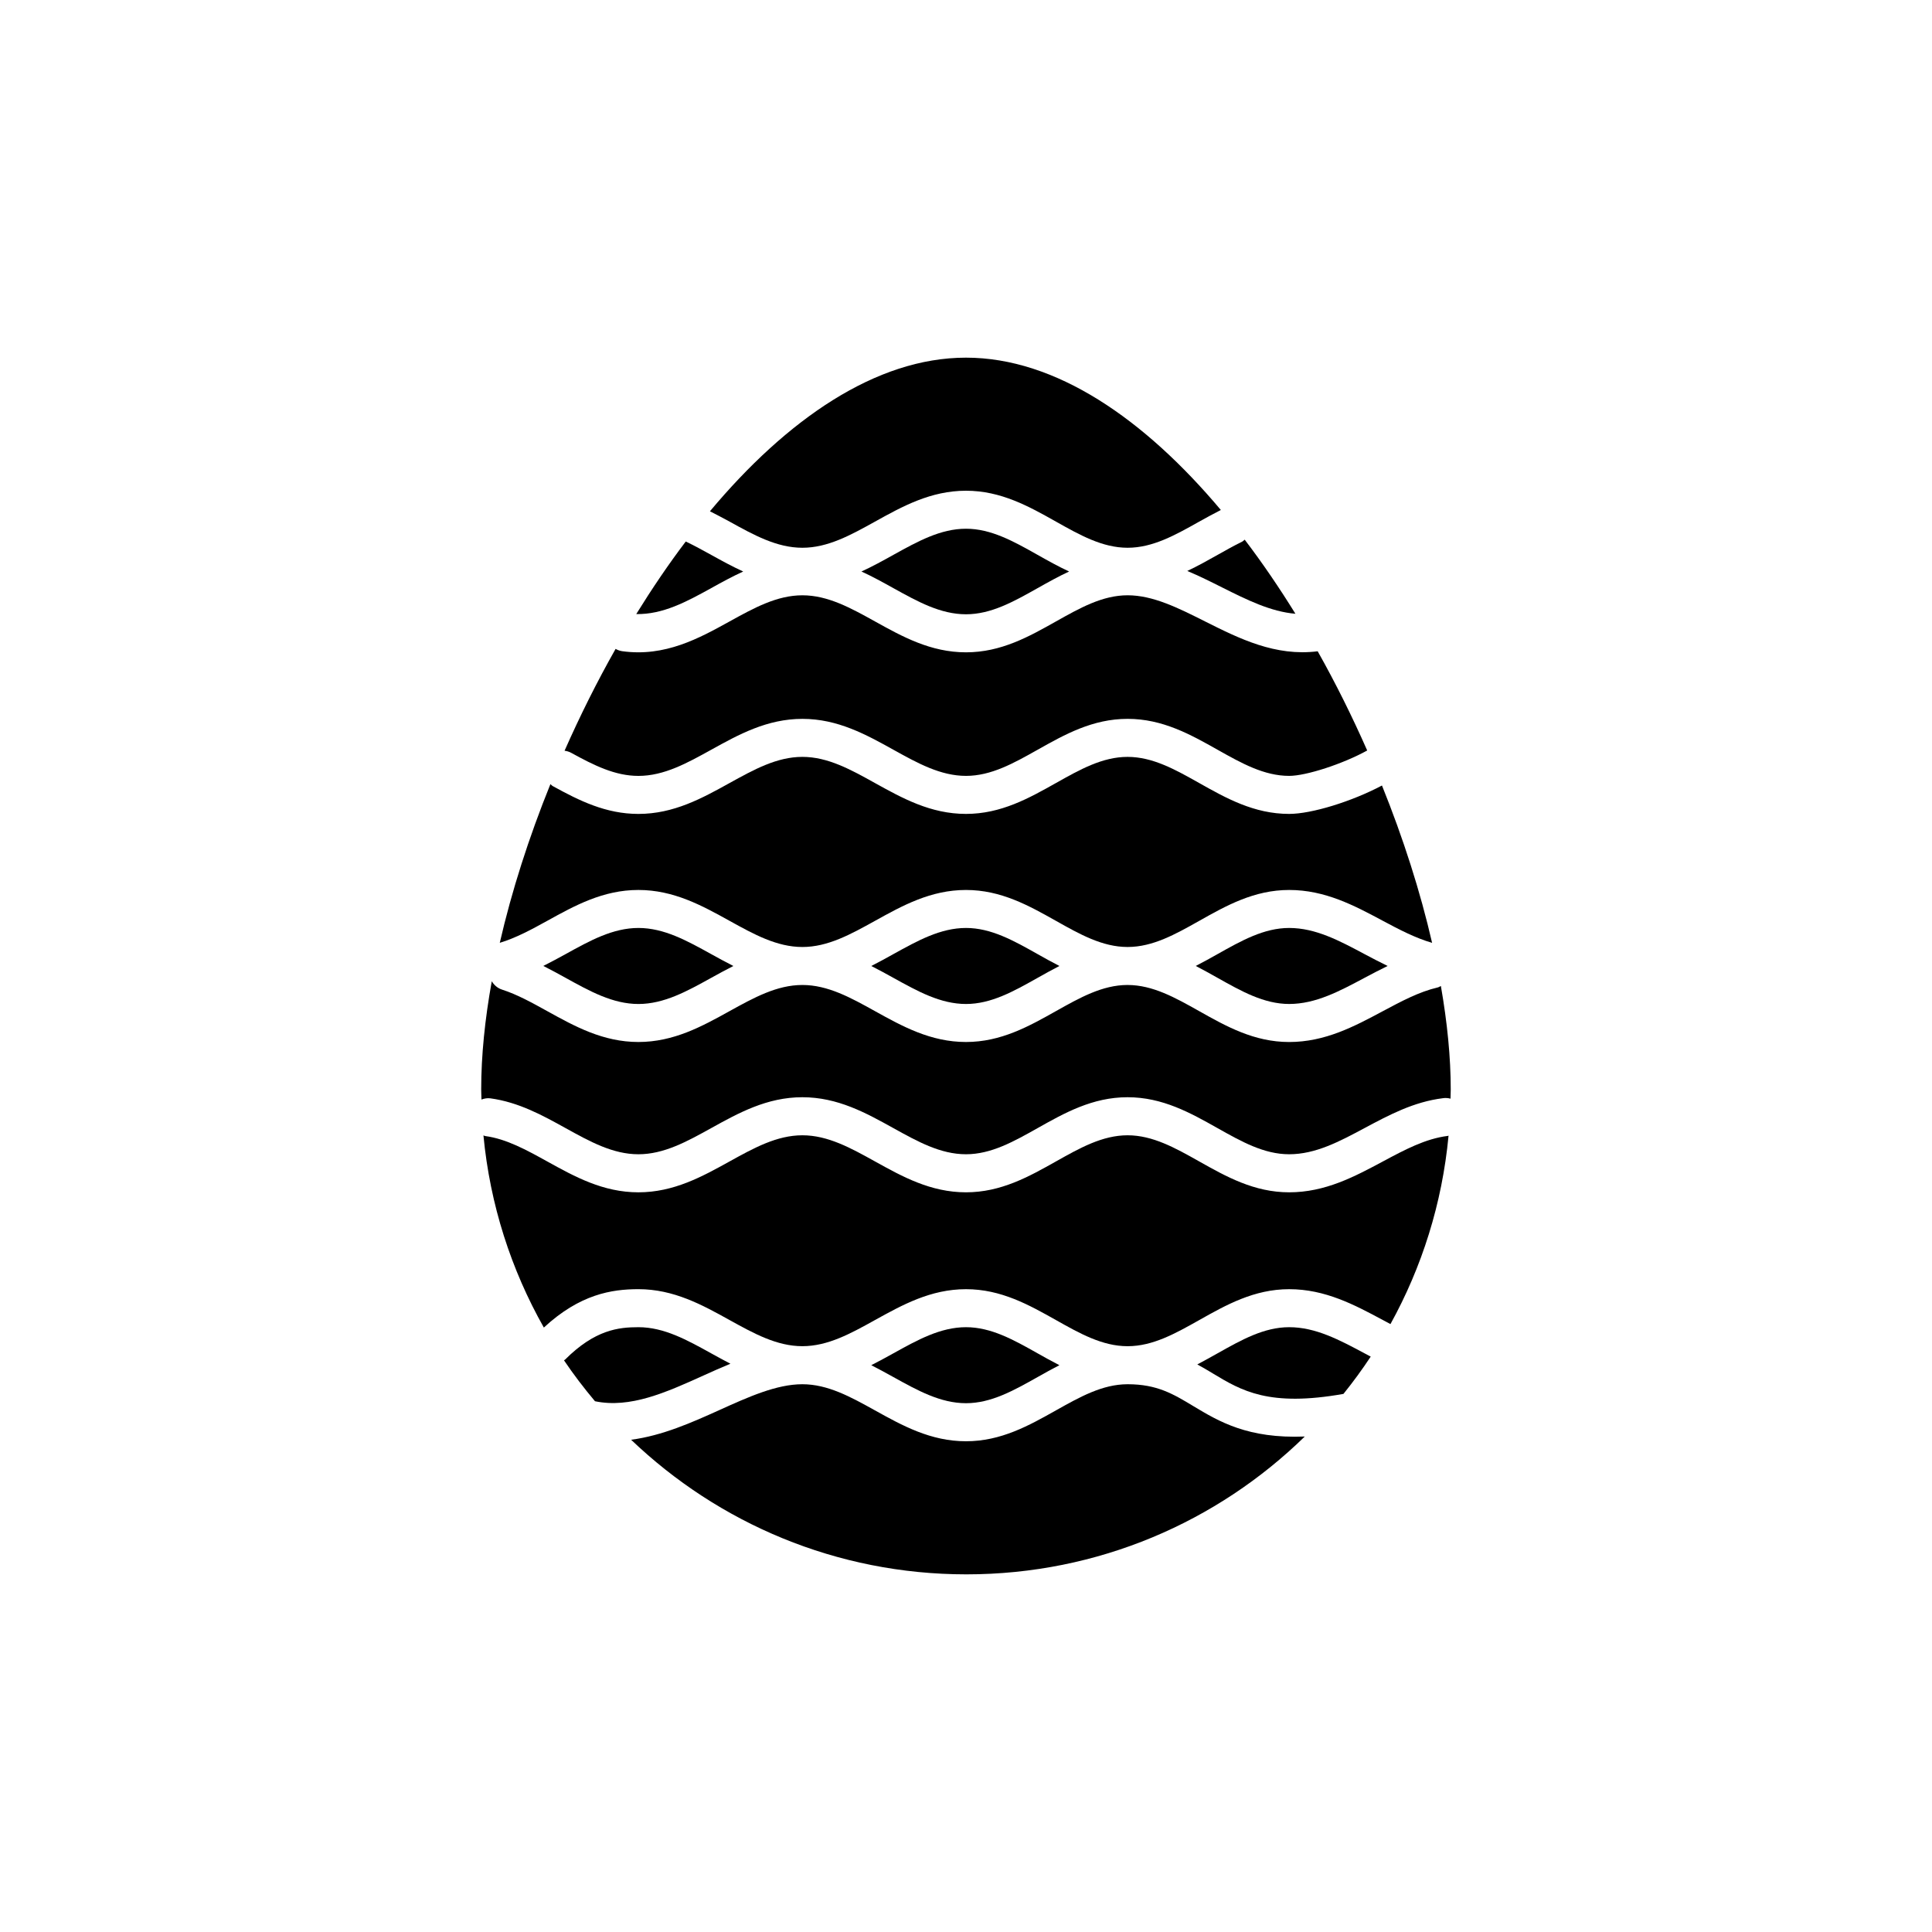
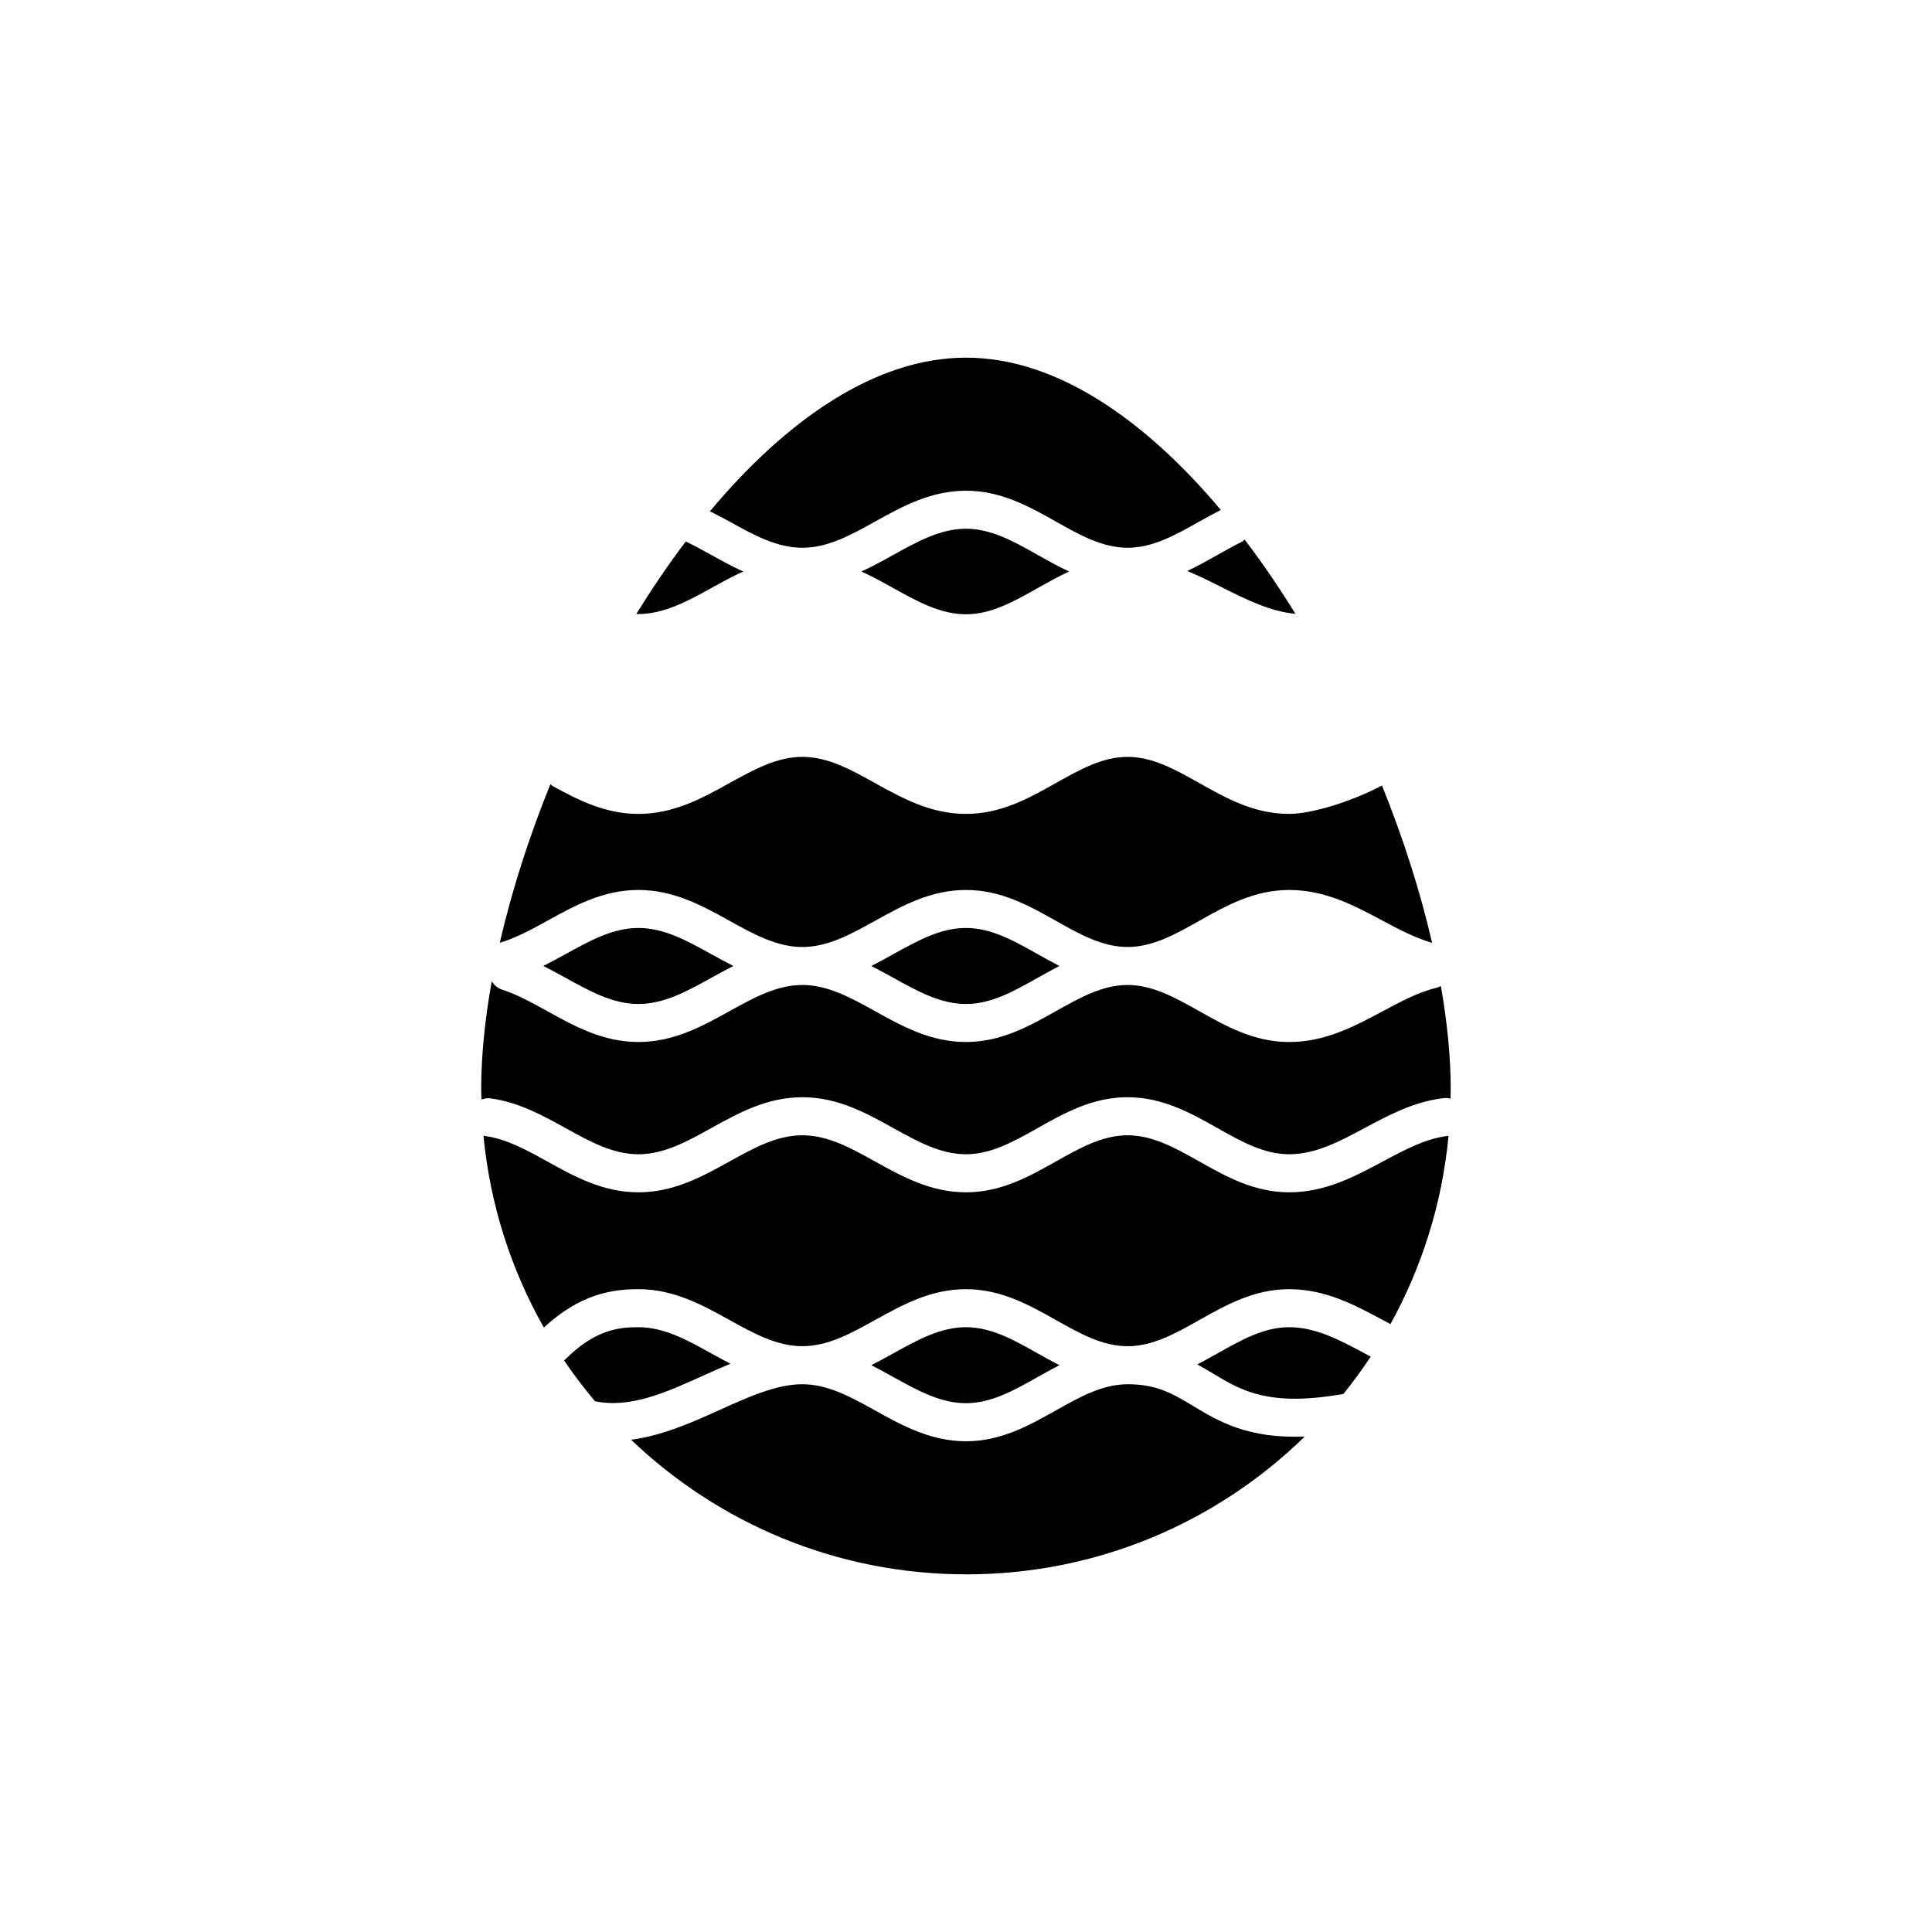
<svg xmlns="http://www.w3.org/2000/svg" fill="#000000" width="800px" height="800px" version="1.1" viewBox="144 144 512 512">
  <g fill-rule="evenodd">
    <path d="m332.49 299.85c2.754-1.527 5.551-3.062 8.469-4.394-2.922-1.336-5.719-2.871-8.48-4.402-2.231-1.23-4.465-2.457-6.746-3.551-4.59 6.055-8.961 12.516-13.121 19.234 7.047 0.125 13.305-3.254 19.879-6.887z" />
    <path d="m337.57 505.4c-1.723-0.891-3.422-1.82-5.098-2.75-6.434-3.566-12.508-6.93-19.285-6.93-5.25 0-11.512 0.664-19.434 8.586-0.086 0.09-0.203 0.109-0.293 0.191 2.543 3.769 5.301 7.379 8.219 10.848 9.305 1.93 18.746-2.293 28.727-6.812 2.363-1.07 4.758-2.137 7.164-3.133z" />
-     <path d="m295.36 343.5c6.086 3.344 11.637 6.121 17.832 6.121 6.777 0 12.852-3.367 19.285-6.926 7.273-4.027 14.793-8.188 24.168-8.188 9.367 0 16.867 4.16 24.129 8.188 6.418 3.562 12.48 6.922 19.234 6.922 6.66 0 12.625-3.356 18.938-6.906 7.168-4.035 14.582-8.207 23.879-8.207 9.301 0 16.711 4.172 23.879 8.207 6.316 3.551 12.281 6.906 18.941 6.906 4.535 0 14.289-3.195 20.676-6.727-3.953-8.957-8.332-17.793-13.121-26.293-11.211 1.41-20.723-3.332-29.887-7.93-7.07-3.555-13.75-6.91-20.484-6.91-6.656 0-12.625 3.356-18.938 6.906-7.176 4.039-14.582 8.211-23.887 8.211-9.367 0-16.867-4.16-24.129-8.191-6.418-3.559-12.48-6.922-19.234-6.922-6.75 0-12.836 3.359-19.277 6.918-8.035 4.438-17.125 9.48-28.484 7.894-0.637-0.09-1.215-0.316-1.742-0.609-4.938 8.715-9.453 17.785-13.523 26.988 0.598 0.082 1.195 0.246 1.746 0.547z" />
    <path d="m289.02 388.03c7.269-4.023 14.789-8.18 24.164-8.18s16.898 4.16 24.168 8.188c6.434 3.559 12.508 6.926 19.285 6.926 6.758 0 12.816-3.367 19.234-6.922 7.258-4.031 14.762-8.191 24.125-8.191 9.301 0 16.711 4.172 23.887 8.207 6.297 3.547 12.254 6.891 18.895 6.902h0.047 0.047c6.641-0.012 12.594-3.356 18.898-6.902 7.16-4.035 14.574-8.207 23.871-8.207 9.543 0 17.289 4.141 24.781 8.148 4.465 2.387 8.711 4.602 13.098 5.863-3.117-13.559-7.633-27.695-13.285-41.695-8.012 4.246-18.633 7.527-24.598 7.527-9.301 0-16.711-4.172-23.879-8.207-6.316-3.551-12.281-6.906-18.941-6.906-6.66 0-12.625 3.356-18.938 6.906-7.176 4.035-14.586 8.207-23.887 8.207-9.367 0-16.867-4.16-24.129-8.188-6.41-3.562-12.469-6.926-19.227-6.926-6.769 0-12.848 3.367-19.285 6.926-7.269 4.027-14.793 8.191-24.168 8.191-8.578 0-15.629-3.481-22.688-7.371-0.25-0.137-0.414-0.359-0.629-0.527-5.719 14.121-10.277 28.379-13.422 42.059 4.219-1.273 8.297-3.461 12.574-5.828z" />
    <path d="m527.66 445.03c-5.91 0.734-11.406 3.672-17.227 6.793-7.492 4.012-15.242 8.152-24.789 8.152-9.301 0-16.711-4.172-23.879-8.207-6.316-3.551-12.281-6.906-18.941-6.906-6.66 0-12.625 3.356-18.938 6.906-7.176 4.035-14.586 8.207-23.887 8.207-9.367 0-16.867-4.16-24.129-8.191-6.418-3.559-12.48-6.922-19.234-6.922-6.769 0-12.848 3.367-19.285 6.926-7.269 4.027-14.793 8.188-24.168 8.188s-16.895-4.156-24.164-8.184c-5.547-3.062-10.785-5.965-16.418-6.727-0.176-0.023-0.312-0.125-0.484-0.168 1.738 18.375 7.356 35.613 16.008 50.922 9.543-8.844 18-10.176 25.059-10.176 9.375 0 16.898 4.16 24.168 8.188 6.434 3.559 12.508 6.922 19.285 6.922 6.758 0 12.816-3.359 19.234-6.922 7.262-4.019 14.766-8.184 24.129-8.184 9.301 0 16.711 4.172 23.887 8.207 6.297 3.547 12.254 6.891 18.895 6.902h0.047 0.047c6.641-0.016 12.594-3.359 18.898-6.902 7.16-4.035 14.574-8.207 23.871-8.207 9.547 0 17.297 4.141 24.789 8.152l2.051 1.094c8.316-15.047 13.703-31.945 15.395-49.934-0.078 0.016-0.145 0.066-0.219 0.07z" />
    <path d="m400 495.72c-6.758 0-12.816 3.359-19.234 6.922-1.926 1.066-3.879 2.141-5.871 3.148 1.996 1.008 3.945 2.086 5.871 3.152 6.418 3.559 12.48 6.922 19.234 6.922 6.66 0 12.625-3.356 18.938-6.906 1.91-1.074 3.844-2.156 5.812-3.168-1.977-1.012-3.906-2.086-5.812-3.164-6.309-3.551-12.277-6.906-18.938-6.906z" />
    <path d="m505.68 502.68c-6.695-3.582-13.016-6.961-20.039-6.961-6.66 0-12.625 3.356-18.941 6.906-1.777 0.996-3.57 2.004-5.402 2.961 1.438 0.781 2.801 1.594 4.106 2.383 7.637 4.606 14.887 8.926 34.625 5.43 2.559-3.176 4.969-6.469 7.227-9.883z" />
    <path d="m293.9 442.97c6.434 3.562 12.516 6.922 19.285 6.922 6.777 0 12.852-3.367 19.285-6.926 7.269-4.027 14.793-8.188 24.164-8.188 9.367 0 16.867 4.16 24.129 8.191 6.418 3.559 12.48 6.922 19.234 6.922 6.66 0 12.625-3.356 18.938-6.906 7.168-4.035 14.582-8.207 23.879-8.207 9.301 0 16.711 4.172 23.879 8.207 6.316 3.551 12.281 6.906 18.941 6.906 7.019 0 13.336-3.379 20.035-6.961 6.379-3.41 12.965-6.938 20.738-7.898 0.695-0.102 1.367-0.047 1.996 0.125 0.016-0.805 0.059-1.602 0.059-2.414 0-8.508-0.922-17.766-2.613-27.441-0.289 0.121-0.527 0.312-0.84 0.383-4.934 1.152-9.621 3.656-14.59 6.312-7.492 4.004-15.234 8.148-24.781 8.148-9.301 0-16.711-4.172-23.879-8.207-6.301-3.543-12.258-6.887-18.898-6.906-0.012-0.004-0.027 0-0.039 0-0.016 0-0.031-0.004-0.047-0.004-6.641 0.02-12.594 3.367-18.895 6.906-7.176 4.035-14.586 8.207-23.887 8.207-9.367 0-16.867-4.16-24.129-8.188-6.41-3.559-12.469-6.922-19.227-6.922-6.769 0-12.848 3.367-19.285 6.922-7.269 4.027-14.793 8.188-24.168 8.188s-16.898-4.16-24.164-8.184c-4.098-2.266-7.965-4.41-11.984-5.703-1.199-0.383-2.102-1.211-2.711-2.207-1.828 10.098-2.801 19.738-2.801 28.598 0 0.922 0.051 1.824 0.07 2.742 0.742-0.273 1.527-0.422 2.359-0.316 7.504 1.023 13.832 4.512 19.945 7.898z" />
    <path d="m337.36 282.24c6.434 3.562 12.512 6.922 19.281 6.922 6.758 0 12.816-3.367 19.234-6.922 7.258-4.031 14.762-8.191 24.125-8.191 9.301 0 16.711 4.172 23.887 8.207 6.309 3.551 12.281 6.906 18.938 6.906 6.66 0 12.625-3.356 18.941-6.906 1.914-1.078 3.836-2.109 5.773-3.102-20.254-24.102-43.727-40.371-67.539-40.371-23.938 0-47.535 16.43-67.859 40.711 1.742 0.898 3.492 1.793 5.219 2.746z" />
    <path d="m460.21 516.61c-5.352-3.219-9.578-5.762-17.336-5.773-0.016 0-0.035 0.004-0.051 0.004-0.016 0-0.031-0.004-0.047-0.004-6.641 0.02-12.594 3.367-18.895 6.906-7.176 4.035-14.586 8.207-23.887 8.207-9.367 0-16.867-4.16-24.129-8.191-6.418-3.559-12.48-6.922-19.234-6.922-6.84 0-14.246 3.344-22.082 6.887-7.195 3.254-15.043 6.746-23.297 7.824 23.098 22.078 54.375 35.672 88.844 35.672 34.938 0 66.559-13.934 89.684-36.527-15.07 0.598-22.703-3.949-29.57-8.082z" />
    <path d="m313.19 389.92c-6.777 0-12.852 3.359-19.285 6.922-1.934 1.066-3.91 2.125-5.918 3.141 2.016 1.02 3.988 2.098 5.918 3.164 6.434 3.559 12.508 6.922 19.285 6.922s12.852-3.367 19.285-6.926c1.93-1.07 3.883-2.137 5.879-3.144-1.996-1.008-3.945-2.082-5.879-3.148-6.434-3.562-12.508-6.93-19.285-6.93z" />
-     <path d="m485.64 389.92c-6.66 0-12.625 3.356-18.941 6.906-1.91 1.078-3.844 2.152-5.812 3.164 1.977 1.012 3.906 2.098 5.812 3.168 6.316 3.551 12.281 6.906 18.941 6.906 7.019 0 13.336-3.379 20.031-6.957 1.984-1.062 4.012-2.109 6.07-3.117-2.062-1.004-4.09-2.055-6.07-3.113-6.695-3.574-13.012-6.957-20.031-6.957z" />
    <path d="m400 389.92c-6.758 0-12.816 3.367-19.234 6.922-1.926 1.074-3.875 2.148-5.867 3.156 1.996 1.008 3.941 2.082 5.871 3.148 6.418 3.562 12.48 6.922 19.234 6.922 6.66 0 12.625-3.356 18.938-6.906 1.91-1.074 3.844-2.156 5.812-3.168-1.977-1.012-3.906-2.086-5.812-3.164-6.312-3.555-12.281-6.91-18.941-6.91z" />
    <path d="m458.64 295.31c3.133 1.309 6.191 2.836 9.199 4.348 6.613 3.32 12.949 6.453 19.461 6.996-4.254-6.871-8.734-13.461-13.441-19.637-0.242 0.176-0.43 0.406-0.707 0.539-2.18 1.074-4.309 2.273-6.449 3.477-2.621 1.477-5.293 2.973-8.062 4.277z" />
    <path d="m400 306.79c6.66 0 12.625-3.356 18.938-6.906 2.731-1.535 5.496-3.09 8.387-4.43-2.891-1.34-5.656-2.891-8.387-4.43-6.309-3.551-12.277-6.906-18.938-6.906-6.758 0-12.816 3.367-19.234 6.922-2.754 1.531-5.551 3.078-8.473 4.414 2.922 1.336 5.715 2.883 8.473 4.414 6.414 3.559 12.477 6.922 19.234 6.922z" />
  </g>
</svg>